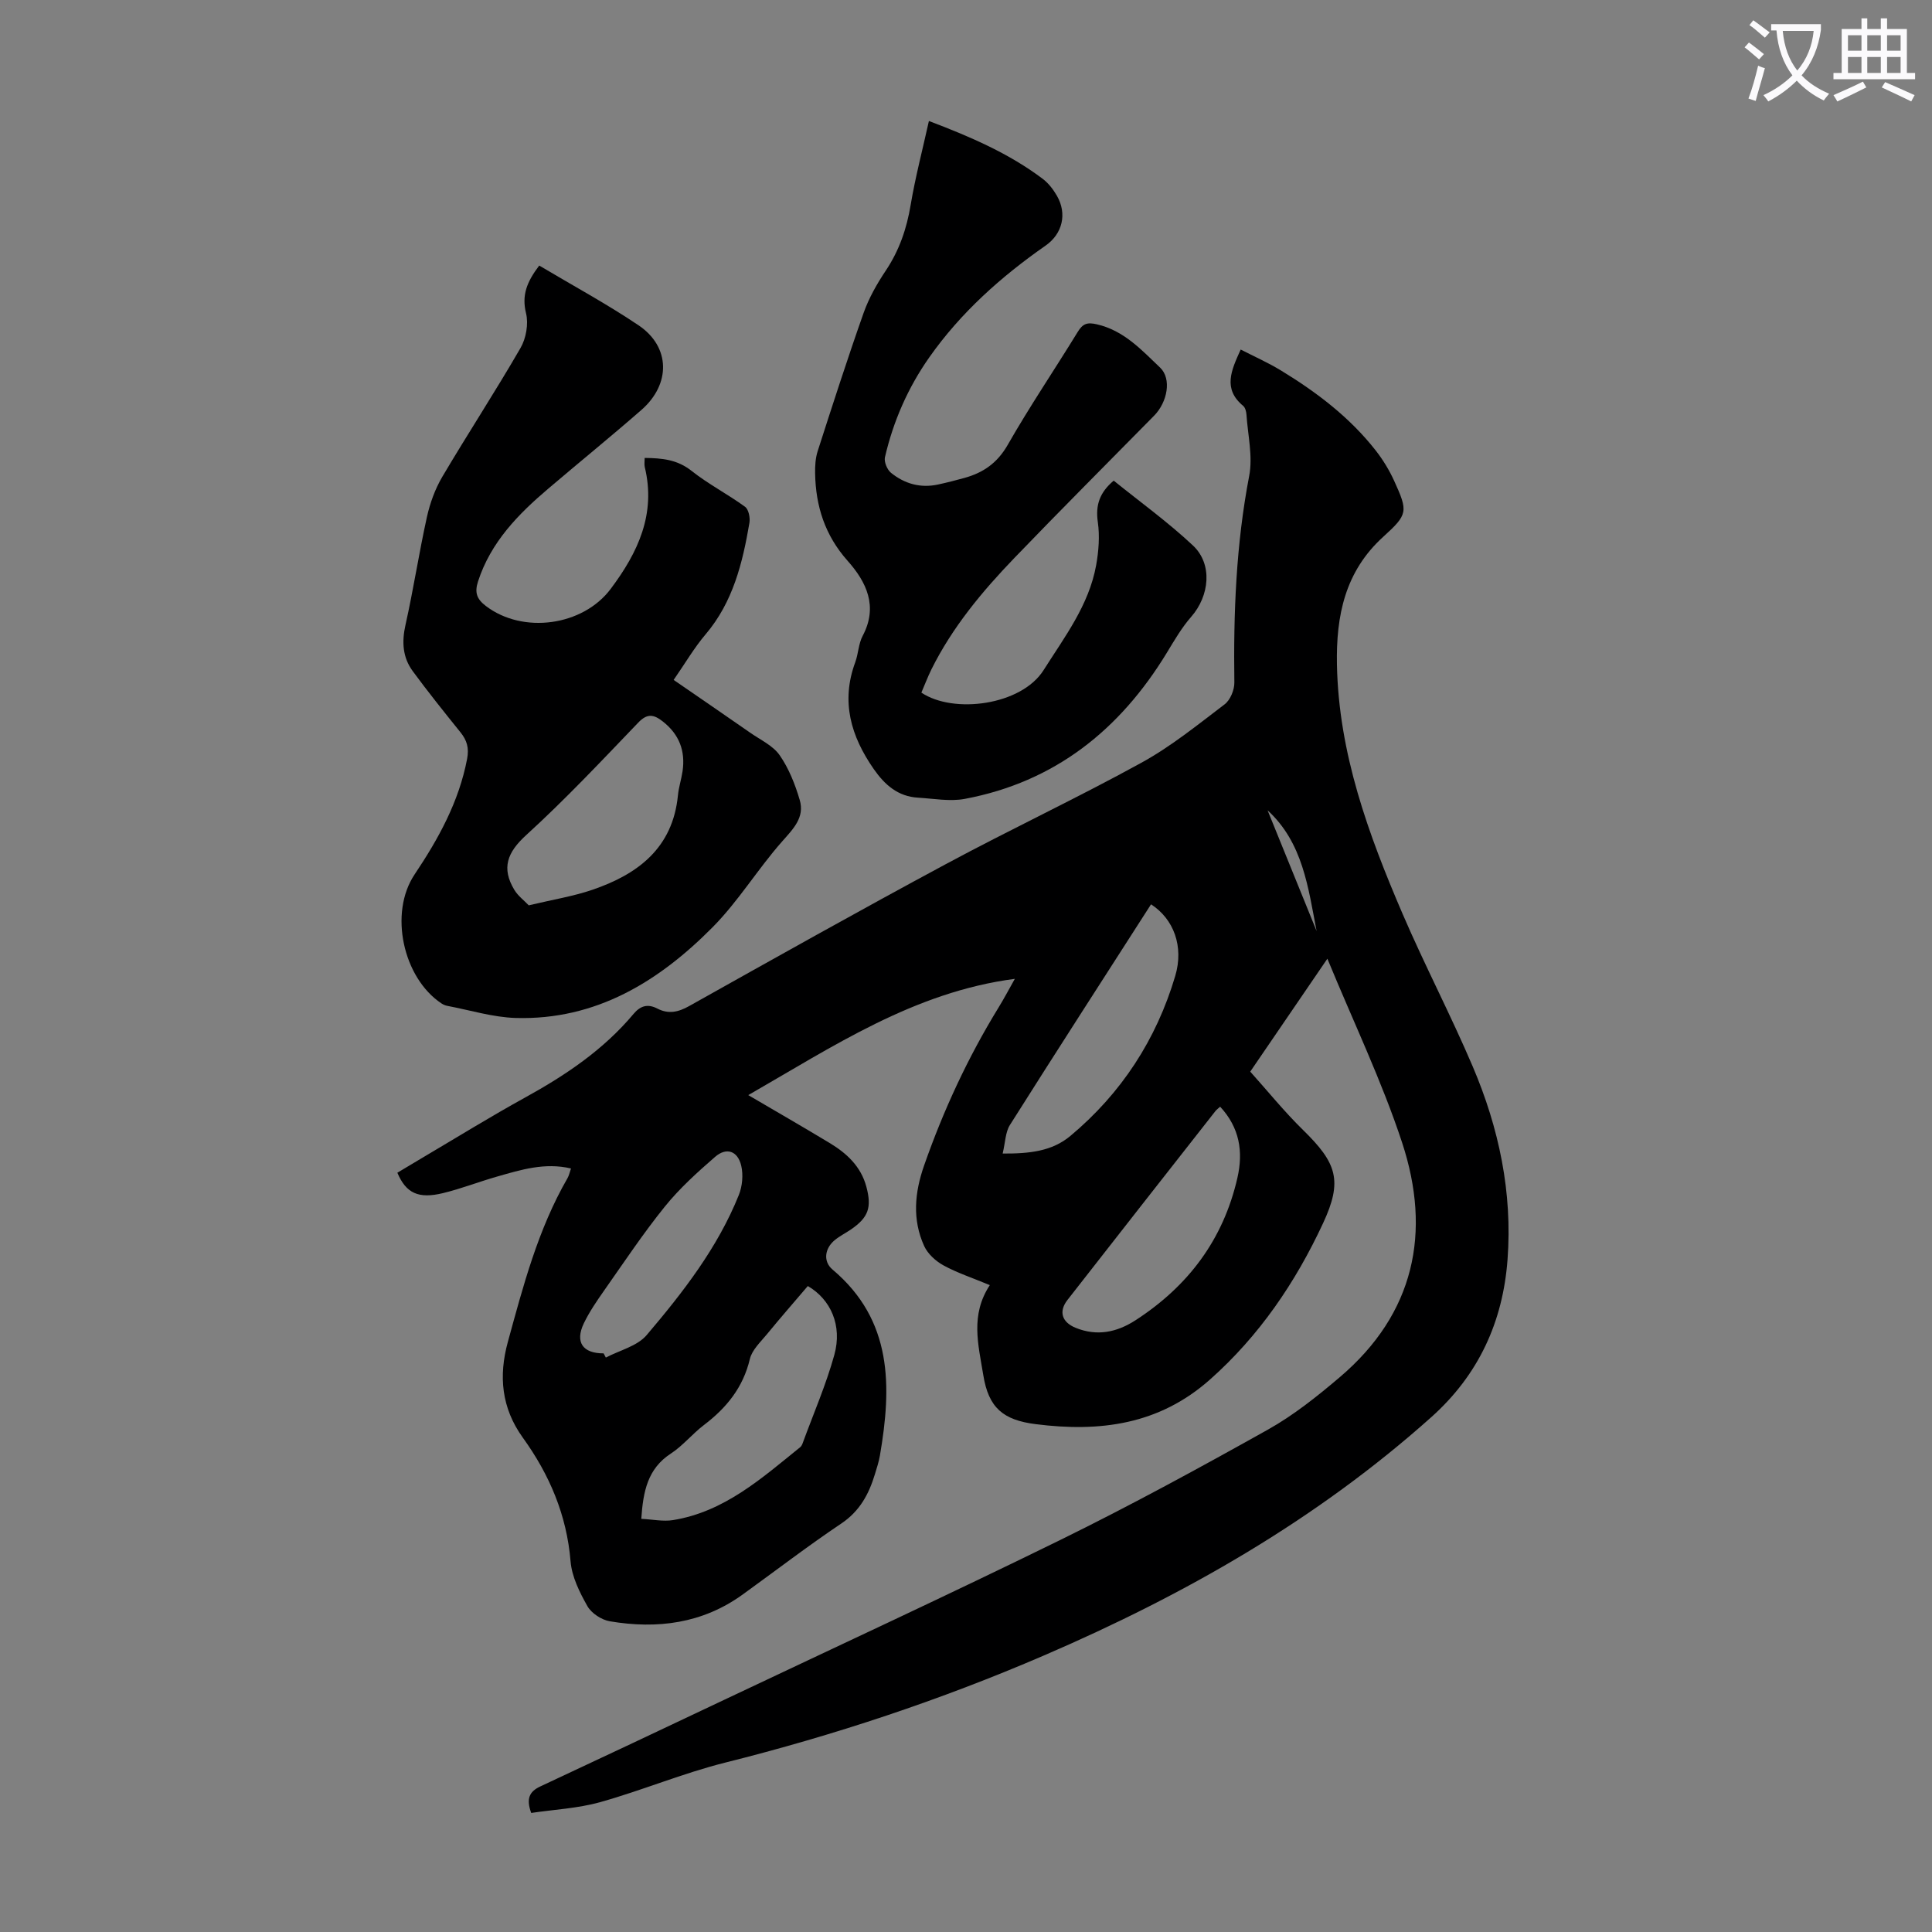
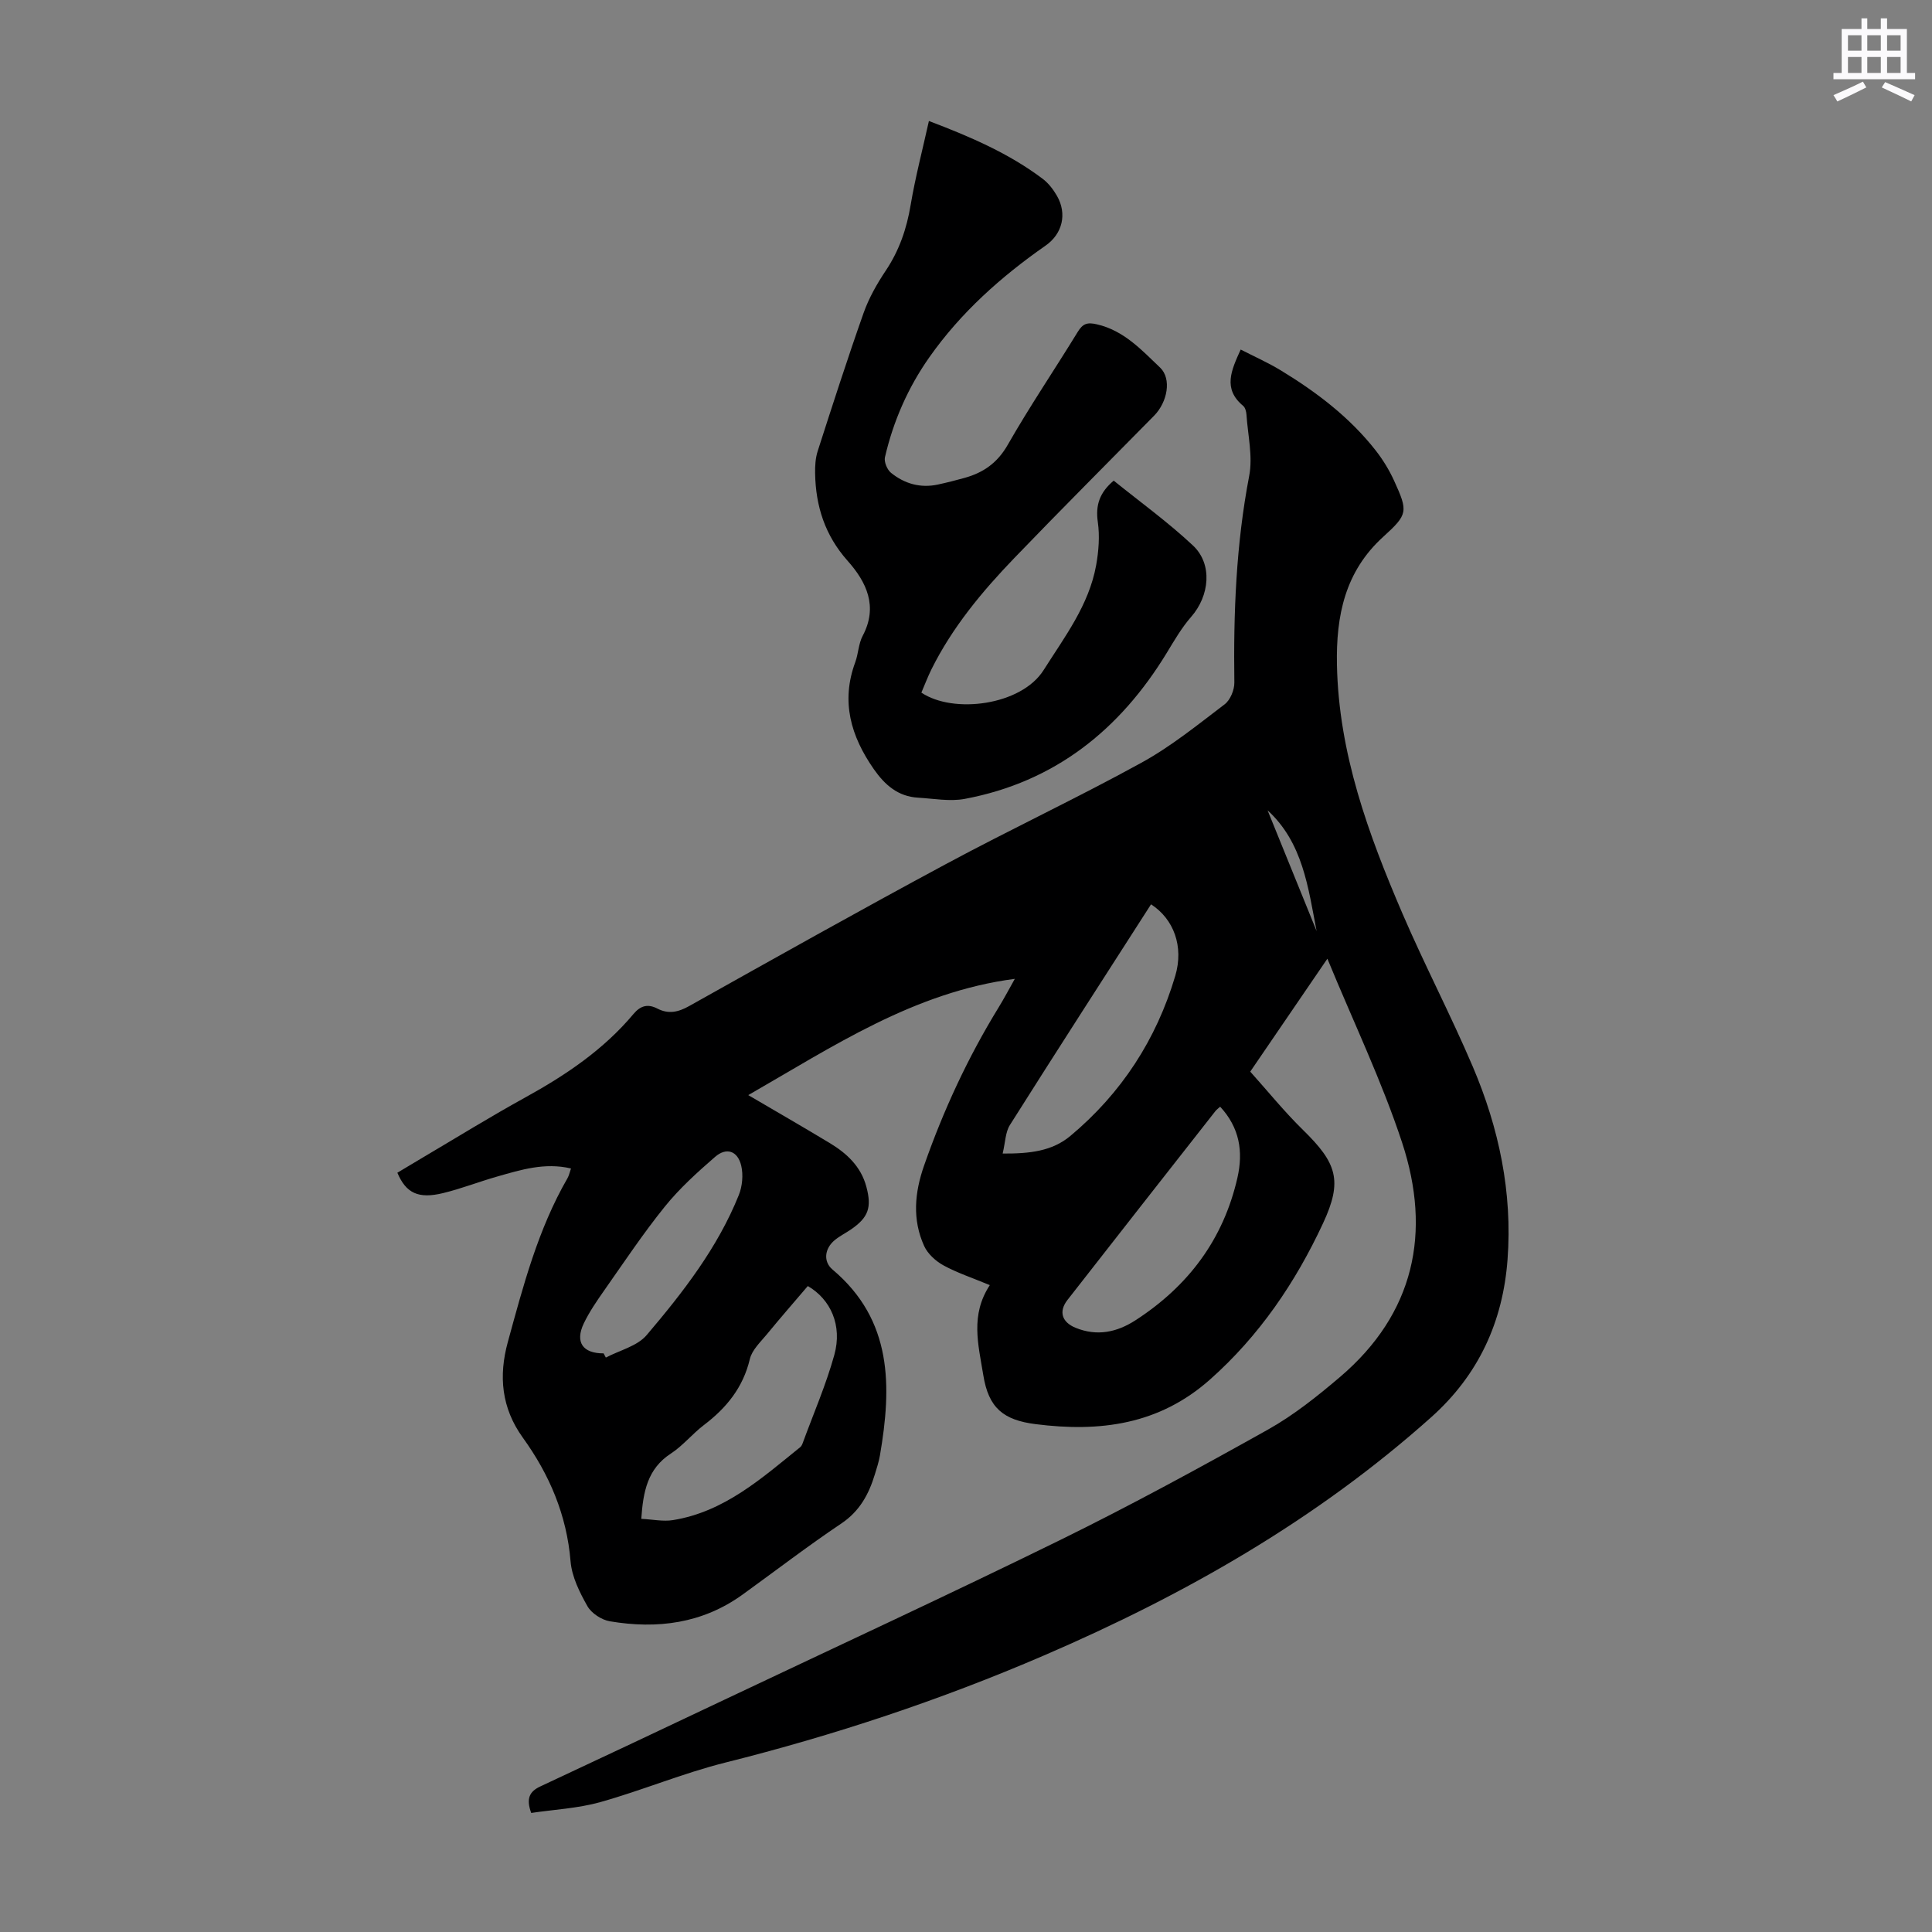
<svg xmlns="http://www.w3.org/2000/svg" enable-background="new 0 0 400 400" viewBox="0 0 400 400">
  <rect x="0" y="0" width="400" height="400" fill="#808080" stroke="none" />
-   <path d="m362.1 8.8c1.1.8 2.1 1.6 3.1 2.4l-1 1.1c-1.3-1.1-2.3-2-3-2.5zm1.9 4.8c.5.2.9.4 1.4.5-.6 2.3-1.3 4.5-1.9 6.8l-1.5-.5c.8-2.1 1.4-4.3 2-6.8zm-1-9.4c1.3.9 2.4 1.8 3.4 2.5l-1 1.1c-1.4-1.2-2.4-2.1-3.2-2.6zm3.7 2.2v-1.4h10.3v1.2c-.5 3.6-1.8 6.8-4 9.4 1.5 1.6 3.4 2.8 5.7 3.8-.3.4-.7.8-1.1 1.4-2.3-1.1-4.1-2.5-5.6-4.1-1.6 1.6-3.6 3.1-5.9 4.3-.3-.5-.7-.9-1-1.3 2.4-1.1 4.4-2.5 6-4.1-1.9-2.5-3-5.6-3.3-9.3h-1.1zm8.8 0h-6.4c.3 3.3 1.3 6 3 8.2 2-2.3 3.1-5.1 3.4-8.2z" fill="#fbfafc" />
  <path d="m385.3 3.8h1.3v2.2h2.8v-2.2h1.3v2.2h4.1v9.1h1.7v1.3h-16.9v-1.3h1.7v-9.1h4.1v-2.2zm.4 13.1.7 1.2c-1.8.9-3.8 1.9-6 2.9-.2-.4-.5-.8-.8-1.3 2.3-1 4.3-1.9 6.1-2.8zm-3.1-6.4h2.8v-3.2h-2.8zm0 4.6h2.8v-3.3h-2.8zm4-4.6h2.8v-3.2h-2.8zm0 4.6h2.8v-3.3h-2.8zm3.7 1.9c2.1.9 4.1 1.8 6.1 2.7l-.7 1.3c-2.2-1.1-4.2-2-6.1-2.9zm3.2-9.7h-2.8v3.2h2.8zm-2.8 7.8h2.8v-3.3h-2.8z" fill="#fbfafc" />
  <g fill="#000001">
    <path d="m204.93 266.07c-3.68-1.53-6.79-2.55-9.6-4.09-1.6-.88-3.25-2.38-3.99-4-2.49-5.47-1.98-11.07-.02-16.66 4-11.44 9.06-22.36 15.4-32.69 1.17-1.9 2.2-3.87 3.39-5.97-20.86 2.72-37.66 14.02-55.19 24.07 5.74 3.37 11.35 6.59 16.89 9.94 3.52 2.13 6.44 4.84 7.56 9.03 1.15 4.29.43 6.36-3.18 8.84-1.11.76-2.33 1.36-3.36 2.21-2.13 1.75-2.42 4.45-.47 6.09 12.48 10.51 12.27 24.22 9.82 38.5-.23 1.32-.65 2.6-1.04 3.88-1.25 4.12-3.13 7.64-6.96 10.21-6.96 4.67-13.62 9.79-20.42 14.7-8.32 6.01-17.68 7.2-27.5 5.54-1.71-.29-3.8-1.65-4.64-3.13-1.62-2.86-3.22-6.08-3.49-9.27-.79-9.6-4.37-17.98-9.9-25.64-4.41-6.12-5.02-12.75-3.09-19.78 3.19-11.64 6.24-23.33 12.35-33.91.31-.54.44-1.19.73-2.02-5.45-1.28-10.37.27-15.28 1.67-3.76 1.07-7.42 2.51-11.21 3.43-5.11 1.24-7.67.02-9.46-4.22 1.75-1.05 3.54-2.13 5.34-3.19 7.03-4.15 13.98-8.45 21.13-12.39 8.39-4.62 16.22-9.89 22.42-17.29 1.45-1.73 2.96-2.14 4.95-1.11 2.28 1.18 4.31.75 6.58-.53 17.65-9.89 35.3-19.8 53.13-29.38 13.38-7.2 27.15-13.66 40.47-20.98 6.13-3.36 11.66-7.86 17.26-12.11 1.17-.89 2.03-2.99 2.01-4.51-.2-14.35.35-28.6 3.07-42.77.78-4.04-.28-8.44-.56-12.67-.04-.64-.25-1.48-.69-1.84-4.24-3.53-2.47-7.33-.51-11.66 2.85 1.46 5.67 2.71 8.3 4.31 7.4 4.5 14.26 9.7 19.65 16.58 1.5 1.92 2.81 4.06 3.82 6.28 2.92 6.4 2.86 6.95-2.27 11.61-7.9 7.18-9.77 16.3-9.57 26.48.36 18.33 6.5 35.07 13.58 51.55 4.59 10.67 10 20.99 14.55 31.67 5.41 12.7 8.23 26.04 7.19 39.92-.96 12.88-5.98 23.87-15.78 32.63-23.79 21.27-51.03 36.78-80.21 49.35-21.42 9.23-43.4 16.52-65.99 22.18-8.75 2.19-17.16 5.74-25.86 8.18-4.65 1.3-9.6 1.54-14.3 2.24-1.08-2.95-.38-4.42 1.85-5.47 12.74-5.95 25.46-11.96 38.17-17.98 23.22-11 46.55-21.79 69.61-33.11 14.53-7.14 28.78-14.9 42.91-22.81 5.32-2.98 10.21-6.89 14.88-10.86 15.46-13.15 19.02-29.96 12.88-48.59-4.18-12.69-10.02-24.83-15.46-38.04-5.55 8.13-10.62 15.56-15.97 23.38 3.6 4.01 7.03 8.26 10.91 12.06 7.01 6.85 8.28 10.5 4.16 19.34-5.7 12.25-13.21 23.32-23.44 32.38-10.49 9.29-22.69 10.91-36.1 9.2-6.63-.85-9.71-3.33-10.8-10.15-1.05-6.4-2.71-12.44 1.35-18.63zm-72.16 48.39c2.4.12 4.55.59 6.57.26 10.64-1.72 18.37-8.67 26.35-15.11.24-.2.4-.55.51-.86 2.22-6.07 4.82-12.03 6.54-18.24 1.69-6.1-.76-11.5-5.49-14.25-2.81 3.3-5.68 6.58-8.44 9.95-1.33 1.62-3.11 3.26-3.56 5.16-1.4 5.9-4.83 10.11-9.5 13.66-2.4 1.82-4.35 4.28-6.85 5.91-4.84 3.15-5.74 7.86-6.13 13.52zm119.85-85.33c-.37.34-.73.59-.99.92-10.22 13.02-20.44 26.04-30.62 39.09-1.86 2.38-1.18 4.6 1.69 5.77 4.41 1.79 8.52.95 12.42-1.58 10.89-7.06 18.15-16.69 21.07-29.46 1.25-5.47.44-10.41-3.57-14.74zm-45.03 9.7c5.56.03 10.21-.47 14.01-3.64 10.57-8.83 17.81-19.96 21.72-33.13 1.82-6.12-.32-11.8-5.01-14.83-9.76 15.22-19.57 30.4-29.22 45.69-.94 1.49-.94 3.56-1.5 5.91zm-82.62 41.37c.15.29.3.58.46.87 2.87-1.51 6.51-2.36 8.46-4.66 7.52-8.85 14.68-18.06 19.07-28.98.74-1.83.95-4.2.5-6.1-.73-3.06-3.06-3.85-5.4-1.82-3.69 3.2-7.37 6.53-10.42 10.31-4.48 5.55-8.45 11.52-12.56 17.37-1.53 2.18-3.06 4.41-4.21 6.8-1.86 3.9-.21 6.23 4.1 6.21zm147.62-87.43c-1.75-9.02-2.84-18.3-10.15-25 3.38 8.33 6.76 16.67 10.15 25z" />
-     <path d="m111.64 54.98c7.03 4.19 14.02 7.96 20.58 12.38 6.59 4.44 6.7 12.17.57 17.52-6.32 5.52-12.84 10.81-19.23 16.25-6.28 5.33-11.95 11.11-14.59 19.25-.75 2.32-.25 3.66 1.63 5.09 7.66 5.84 20.07 4.15 25.84-3.55 5.64-7.52 9.41-15.5 7.05-25.23-.12-.51-.02-1.08-.02-1.88 3.58.04 6.74.32 9.71 2.68 3.47 2.75 7.48 4.81 11.07 7.43.75.54 1.09 2.28.91 3.34-1.42 8.3-3.39 16.38-9.07 23.07-2.37 2.79-4.23 6-6.62 9.44 5.45 3.75 10.68 7.33 15.88 10.95 2.1 1.47 4.69 2.65 6.07 4.64 1.9 2.73 3.2 6.02 4.15 9.25 1.08 3.64-1.35 6.01-3.67 8.64-5.02 5.69-9.02 12.32-14.33 17.69-11.15 11.27-24.19 19.3-40.79 18.82-4.73-.14-9.42-1.61-14.13-2.5-.43-.08-.87-.26-1.23-.5-7.97-5.27-10.94-18.72-5.58-26.72 4.96-7.41 9.17-15.03 10.87-23.92.43-2.27-.03-3.83-1.38-5.51-3.36-4.17-6.71-8.35-9.88-12.66-2.09-2.85-2.29-6.04-1.5-9.56 1.66-7.41 2.8-14.94 4.44-22.36.64-2.87 1.69-5.78 3.18-8.31 5.29-8.95 10.99-17.66 16.19-26.66 1.16-2 1.69-5 1.15-7.2-.92-3.73.15-6.48 2.73-9.88zm-2.17 132.46c4.98-1.19 9.2-1.86 13.18-3.22 9.43-3.22 16.64-8.65 17.71-19.56.16-1.66.7-3.28.95-4.94.63-4.23-.67-7.68-4.1-10.36-1.83-1.43-3.17-1.73-5.06.24-7.59 7.91-15.12 15.93-23.21 23.3-3.95 3.6-5.15 6.85-2.45 11.34.75 1.24 2 2.17 2.98 3.2z" />
    <path d="m192.32 25.05c8.75 3.32 16.6 6.74 23.53 11.95 1.21.91 2.23 2.23 2.99 3.56 2.12 3.71 1.14 7.84-2.35 10.28-9.24 6.45-17.56 13.86-24.08 23.13-4.42 6.28-7.46 13.22-9.19 20.69-.22.95.45 2.57 1.24 3.22 2.8 2.27 6.09 3.22 9.72 2.44 1.85-.4 3.7-.87 5.53-1.38 3.89-1.08 6.79-3.1 8.93-6.84 4.54-7.96 9.7-15.56 14.49-23.38 1.05-1.72 1.96-2.04 3.98-1.57 5.6 1.29 9.24 5.31 13.08 8.96 2.42 2.31 1.53 7.14-1.25 9.96-9.65 9.81-19.39 19.54-28.93 29.46-6.68 6.94-12.84 14.34-17.17 23.06-.78 1.58-1.4 3.24-2.08 4.81 6.66 4.47 20.69 2.64 25.3-4.65 4.37-6.91 9.38-13.44 10.88-21.7.53-2.93.77-6.06.35-8.98-.51-3.52.4-6.12 3.29-8.56 5.46 4.41 11.25 8.59 16.41 13.43 4.12 3.87 3.44 10.43-.38 14.78-1.96 2.24-3.49 4.89-5.05 7.46-9.71 15.94-23.19 26.72-41.81 30.22-3.1.58-6.45-.06-9.68-.25-4.14-.24-6.86-2.62-9.16-5.91-4.75-6.82-6.85-13.98-3.84-22.13.65-1.77.67-3.84 1.54-5.47 3.24-6.11.76-11.17-3.13-15.54-4.68-5.27-6.6-11.29-6.72-18.1-.03-1.53.07-3.15.53-4.59 3.08-9.57 6.16-19.14 9.51-28.62 1.09-3.08 2.76-6.03 4.59-8.76 2.8-4.19 4.34-8.7 5.16-13.65.96-5.69 2.43-11.29 3.77-17.33z" />
  </g>
</svg>